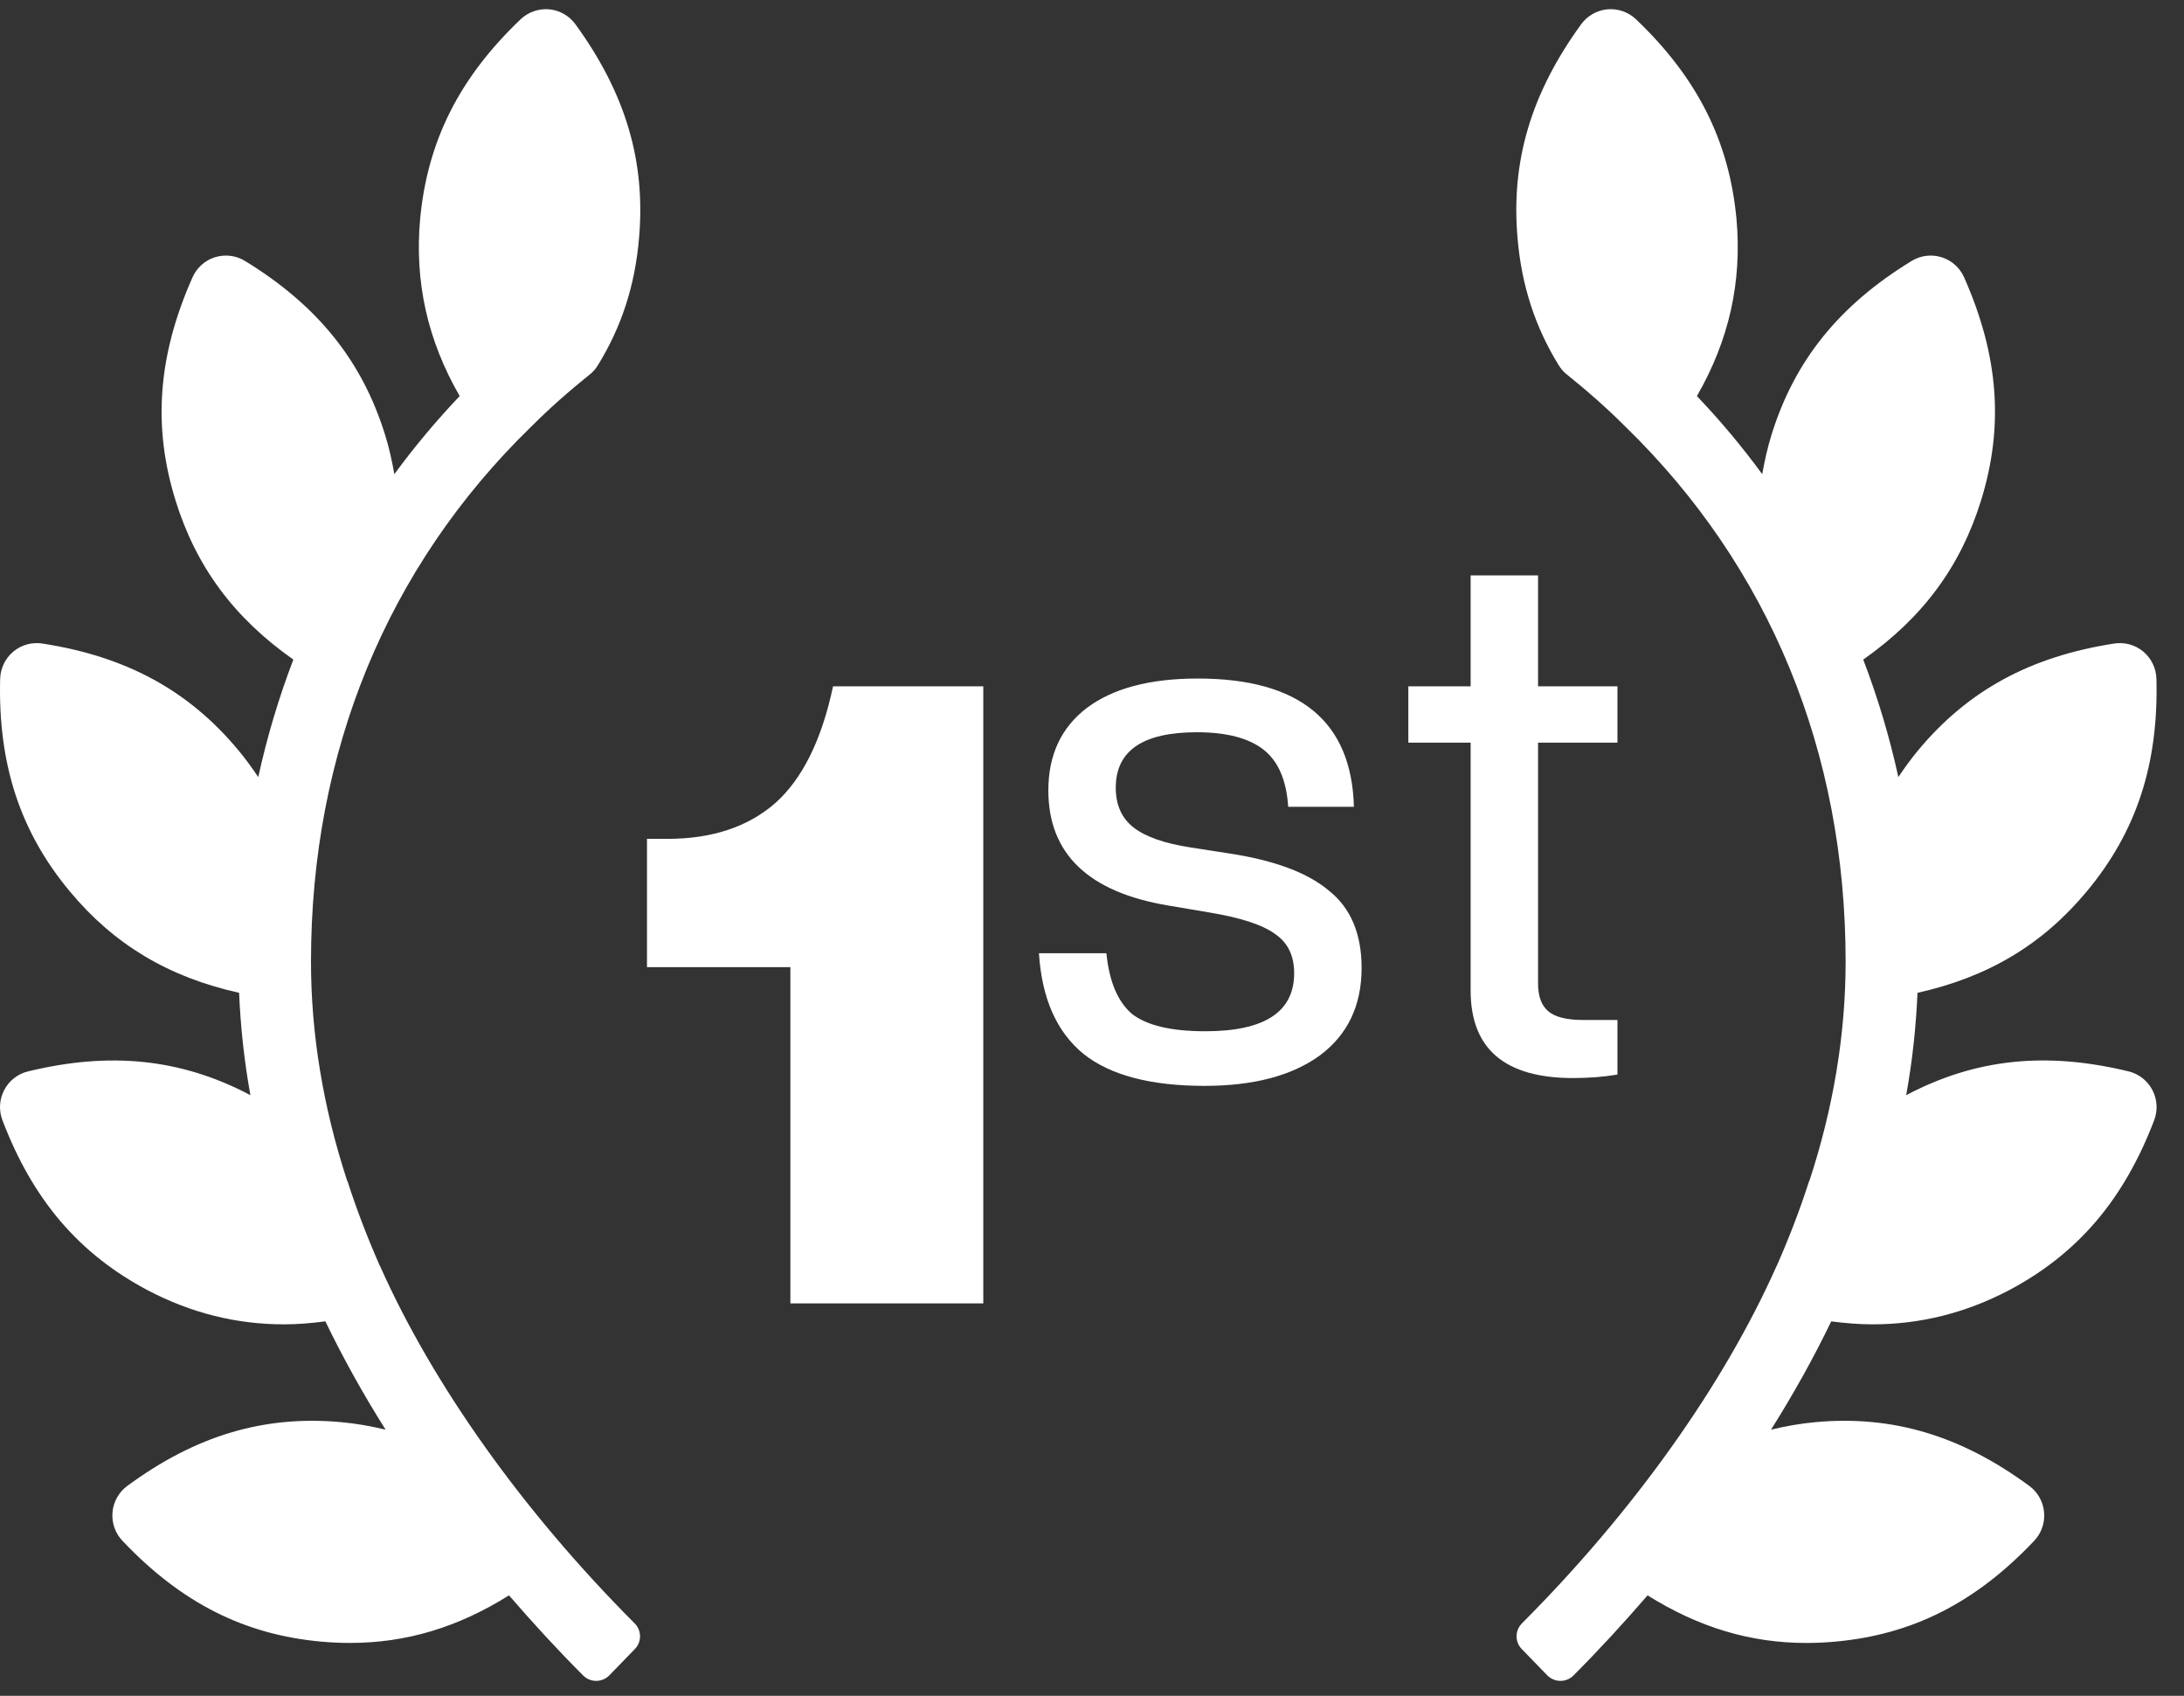
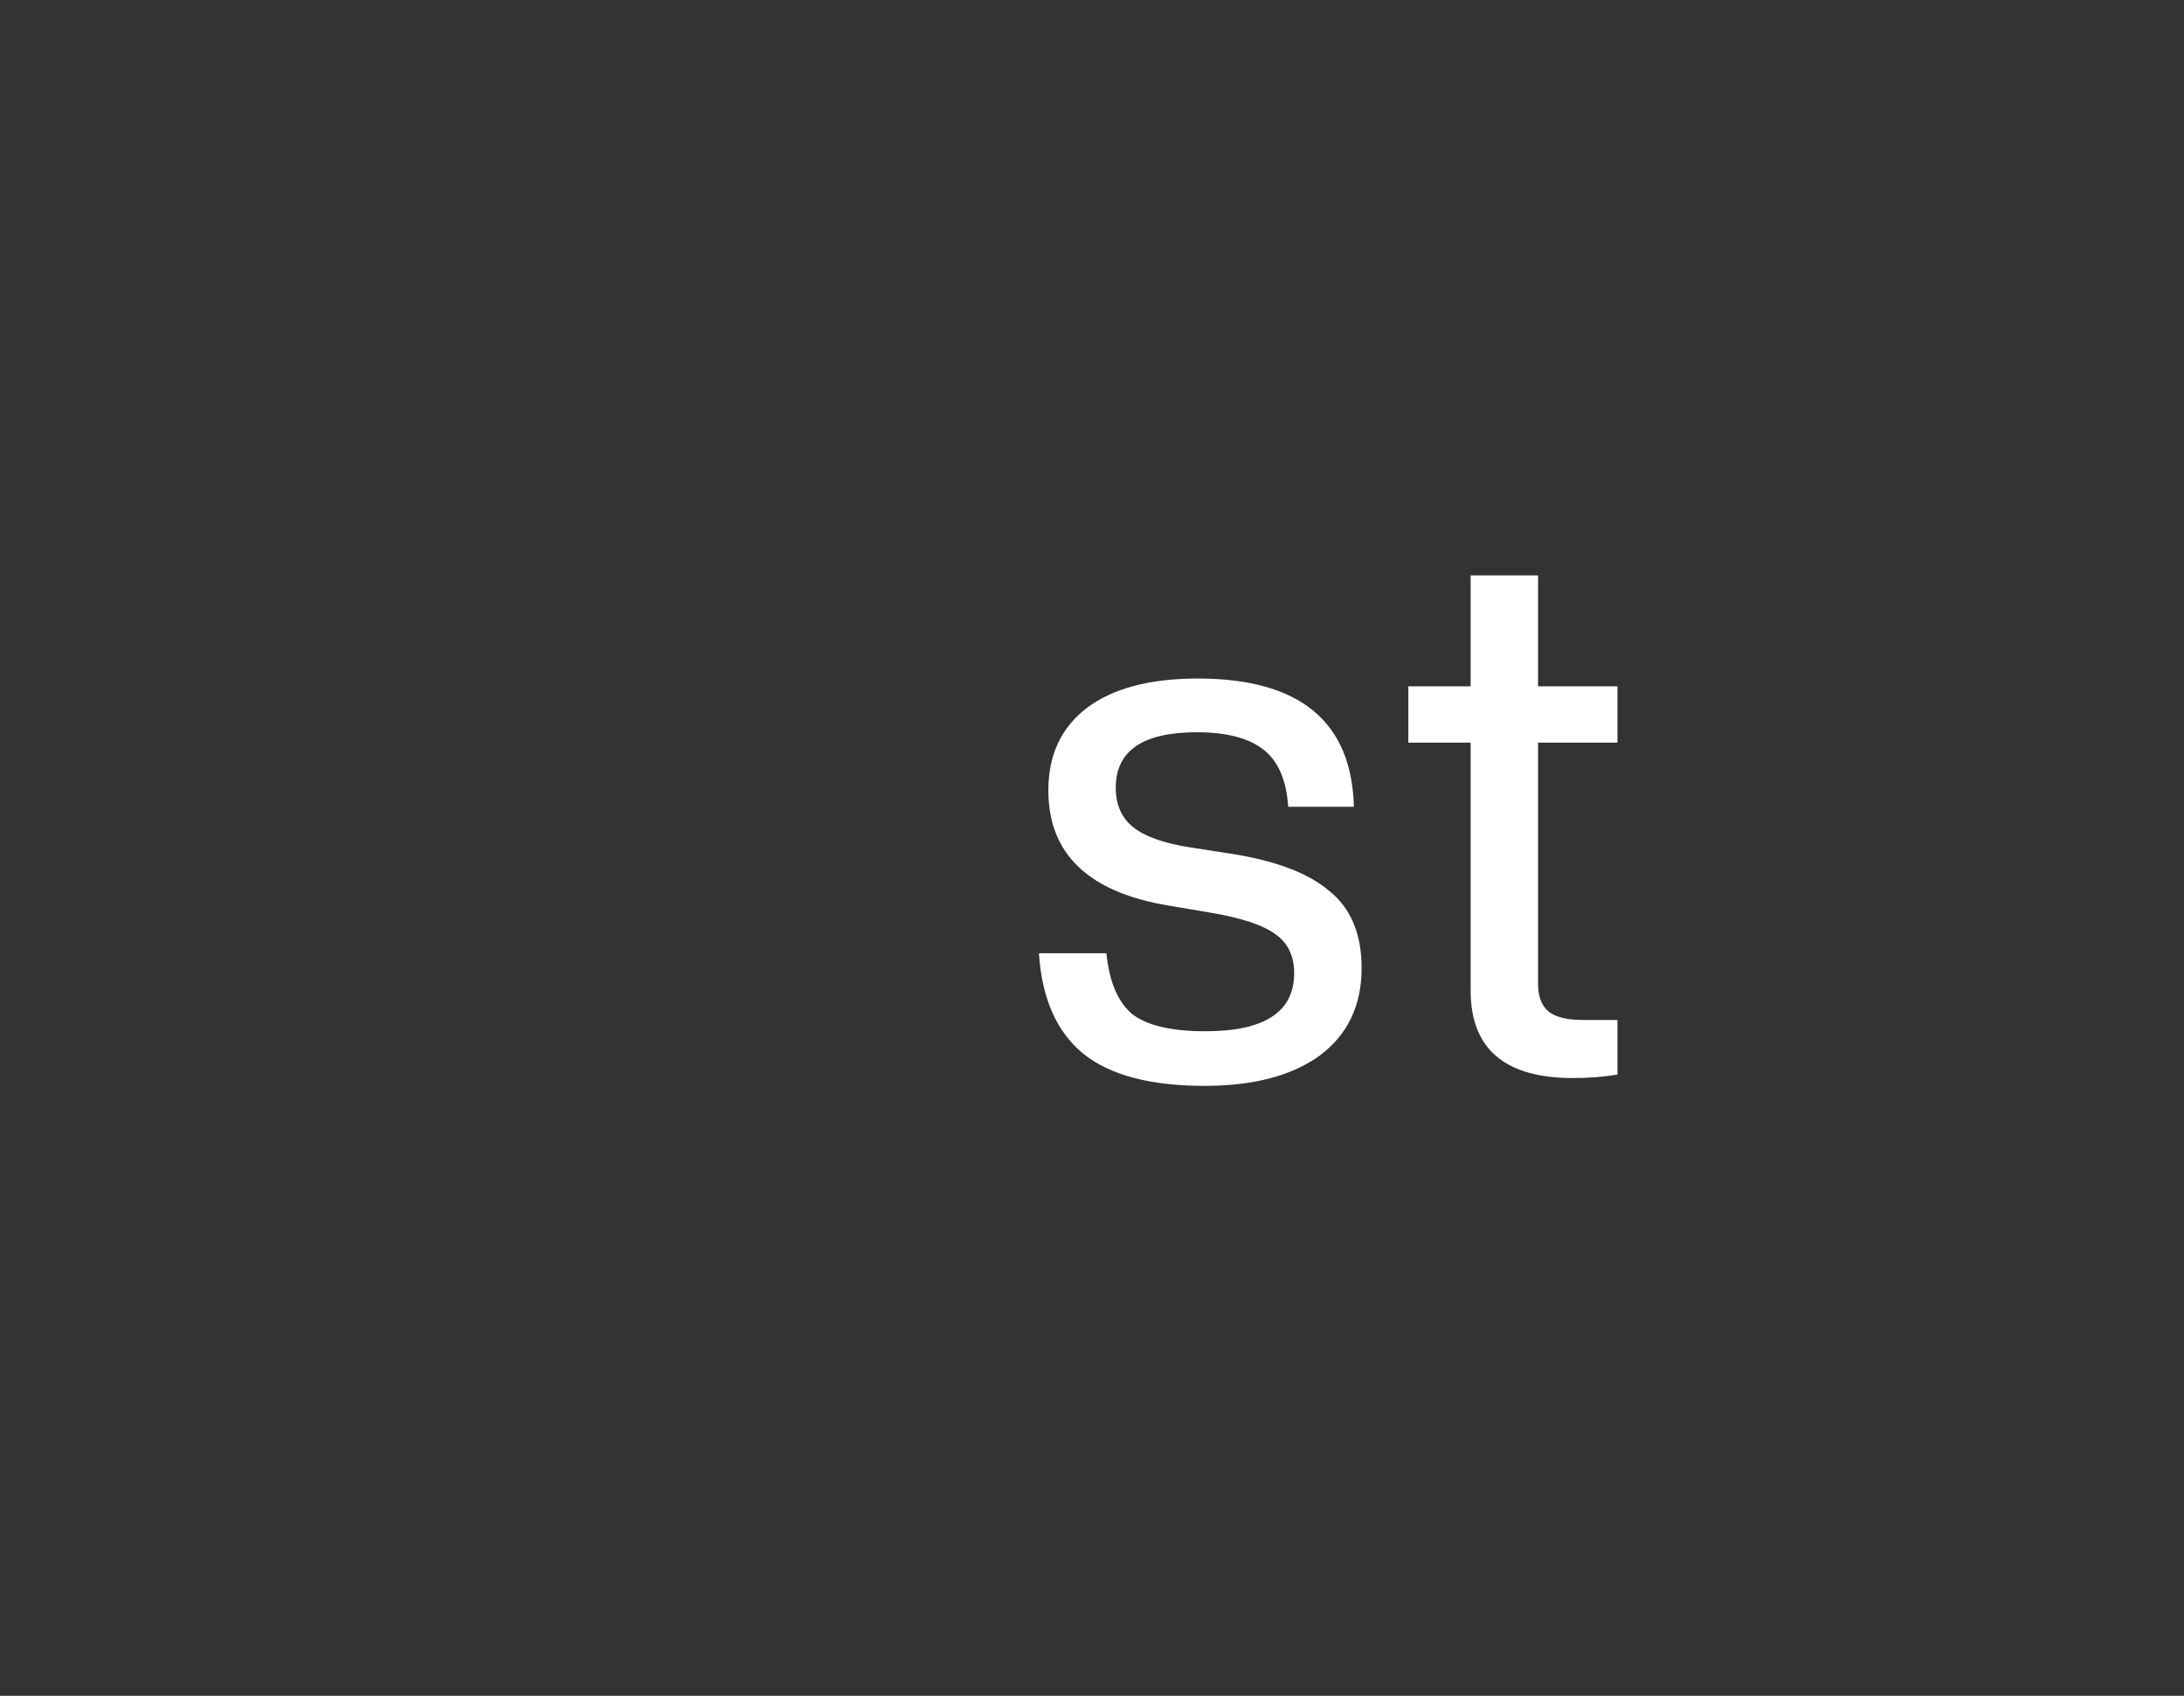
<svg xmlns="http://www.w3.org/2000/svg" width="76" height="59" viewBox="0 0 76 59" fill="none">
  <rect x="0" y="0" width="76" height="59" fill="#333333" stroke="none" />
-   <path d="M28.989 23.878H34.217V45.347H27.504V33.648H22.514V29.185H23.227C24.771 29.185 26.019 28.773 26.969 27.949C27.92 27.105 28.593 25.748 28.989 23.878Z" fill="white" />
  <path d="M41.916 37.779C40.035 37.779 38.629 37.407 37.699 36.663C36.768 35.899 36.253 34.733 36.154 33.165H38.501C38.6 34.15 38.897 34.854 39.392 35.276C39.907 35.678 40.758 35.879 41.946 35.879C44.006 35.879 45.035 35.206 45.035 33.859C45.035 33.256 44.817 32.803 44.382 32.502C43.946 32.18 43.184 31.929 42.095 31.748L40.669 31.507C37.877 31.044 36.481 29.708 36.481 27.497C36.481 26.27 36.926 25.315 37.817 24.632C38.728 23.948 40.016 23.607 41.679 23.607C45.223 23.607 47.035 25.094 47.114 28.069H44.827C44.768 27.145 44.481 26.481 43.966 26.079C43.451 25.677 42.679 25.476 41.649 25.476C39.768 25.476 38.827 26.119 38.827 27.406C38.827 28.009 39.035 28.471 39.451 28.793C39.867 29.115 40.53 29.346 41.441 29.486L42.808 29.698C44.372 29.939 45.52 30.371 46.253 30.994C47.006 31.597 47.382 32.492 47.382 33.678C47.382 34.984 46.897 35.999 45.926 36.723C44.956 37.427 43.619 37.779 41.916 37.779Z" fill="white" />
  <path d="M56.285 23.878V25.838H53.522V34.221C53.522 34.663 53.641 34.984 53.879 35.185C54.117 35.386 54.522 35.487 55.097 35.487H56.285V37.386C55.81 37.467 55.295 37.507 54.74 37.507C52.364 37.507 51.176 36.492 51.176 34.462V25.838H49.008V23.878H51.176V20.019H53.522V23.878H56.285Z" fill="white" />
-   <path d="M22.084 56.478C22.33 56.724 22.336 57.12 22.094 57.37L21.207 58.285C20.959 58.541 20.545 58.546 20.293 58.293C19.391 57.39 18.534 56.455 17.713 55.505C15.931 56.62 14.137 57.16 12.187 57.16C11.857 57.16 11.523 57.146 11.183 57.115C8.499 56.874 6.3 55.76 4.261 53.607C4.008 53.342 3.883 52.979 3.915 52.613C3.947 52.247 4.135 51.913 4.431 51.696C6.818 49.941 9.189 49.236 11.863 49.478C12.402 49.526 12.916 49.62 13.418 49.74C12.624 48.481 11.925 47.221 11.323 45.972C10.837 46.035 10.358 46.076 9.889 46.076C8.223 46.076 6.654 45.683 5.141 44.891C2.745 43.622 1.14 41.743 0.085 38.975C-0.047 38.632 -0.024 38.248 0.147 37.923C0.317 37.598 0.618 37.362 0.973 37.276C3.849 36.579 6.297 36.836 8.687 38.088C8.696 38.093 8.705 38.099 8.714 38.104C8.498 36.914 8.371 35.725 8.32 34.541C5.86 33.995 3.969 32.862 2.429 31.013C0.7 28.936 -0.07 26.587 0.005 23.619C0.015 23.252 0.182 22.907 0.461 22.671C0.742 22.436 1.11 22.334 1.472 22.389C4.395 22.842 6.561 24.02 8.29 26.096C8.545 26.402 8.773 26.716 8.987 27.036C9.294 25.634 9.703 24.27 10.208 22.948C8.139 21.493 6.824 19.716 6.108 17.411C5.307 14.828 5.495 12.363 6.699 9.649C6.847 9.314 7.133 9.059 7.482 8.949C7.834 8.841 8.212 8.887 8.524 9.078C11.05 10.624 12.599 12.547 13.401 15.13C13.544 15.589 13.643 16.044 13.723 16.497C14.419 15.547 15.177 14.641 15.996 13.78C14.875 11.833 14.423 9.807 14.62 7.616C14.875 4.906 15.986 2.7 18.118 0.67C18.383 0.417 18.747 0.292 19.11 0.324C19.475 0.358 19.807 0.547 20.023 0.843C21.771 3.246 22.475 5.617 22.236 8.302C22.095 9.936 21.627 11.379 20.802 12.712C20.74 12.813 20.664 12.905 20.577 12.984C19.772 13.631 19.11 14.22 18.528 14.802L18.481 14.847C13.47 19.724 10.822 26.16 10.822 33.457C10.822 35.97 11.245 38.531 12.078 41.071C12.082 41.083 12.093 41.093 12.097 41.106C12.398 42.048 12.775 43.033 13.215 44.035L13.219 44.035C15.07 48.194 18.207 52.593 22.084 56.478ZM74.9 37.923C74.729 37.598 74.429 37.362 74.073 37.275C71.197 36.578 68.749 36.836 66.36 38.088C66.35 38.093 66.342 38.099 66.332 38.104C66.549 36.913 66.675 35.725 66.726 34.541C69.187 33.994 71.078 32.862 72.617 31.013C74.347 28.936 75.116 26.587 75.041 23.619C75.031 23.252 74.865 22.907 74.585 22.671C74.304 22.435 73.936 22.334 73.575 22.389C70.652 22.842 68.486 24.02 66.756 26.095C66.501 26.402 66.274 26.716 66.06 27.036C65.753 25.634 65.344 24.269 64.838 22.948C66.907 21.493 68.223 19.716 68.938 17.41C69.739 14.828 69.551 12.363 68.348 9.649C68.2 9.314 67.914 9.058 67.564 8.949C67.213 8.841 66.835 8.887 66.523 9.078C63.996 10.623 62.447 12.547 61.645 15.13C61.503 15.589 61.403 16.043 61.323 16.497C60.628 15.547 59.87 14.641 59.05 13.78C60.171 11.833 60.623 9.807 60.427 7.616C60.172 4.905 59.06 2.699 56.928 0.669C56.663 0.417 56.299 0.292 55.936 0.324C55.572 0.358 55.24 0.547 55.023 0.843C53.276 3.246 52.572 5.616 52.81 8.302C52.951 9.936 53.42 11.378 54.244 12.712C54.306 12.812 54.382 12.904 54.469 12.983C55.274 13.63 55.937 14.22 56.518 14.801L56.565 14.847C61.577 19.724 64.225 26.16 64.225 33.457C64.225 35.97 63.802 38.531 62.969 41.071C62.965 41.083 62.953 41.093 62.95 41.106C62.648 42.048 62.272 43.034 61.831 44.035L61.828 44.035C59.977 48.194 56.84 52.593 52.962 56.478C52.717 56.724 52.71 57.12 52.952 57.37L53.84 58.285C54.088 58.541 54.501 58.546 54.753 58.294C55.655 57.39 56.512 56.456 57.333 55.505C59.116 56.62 60.91 57.161 62.86 57.161C63.189 57.161 63.524 57.146 63.863 57.115C66.547 56.874 68.747 55.76 70.786 53.608C71.038 53.342 71.164 52.979 71.131 52.614C71.099 52.247 70.911 51.913 70.615 51.696C68.228 49.942 65.857 49.236 63.183 49.478C62.645 49.526 62.13 49.62 61.629 49.74C62.423 48.481 63.121 47.221 63.724 45.973C64.209 46.035 64.689 46.076 65.158 46.076C66.824 46.076 68.392 45.683 69.906 44.892C72.301 43.622 73.906 41.743 74.962 38.975C75.094 38.631 75.07 38.248 74.9 37.923Z" fill="white" />
</svg>